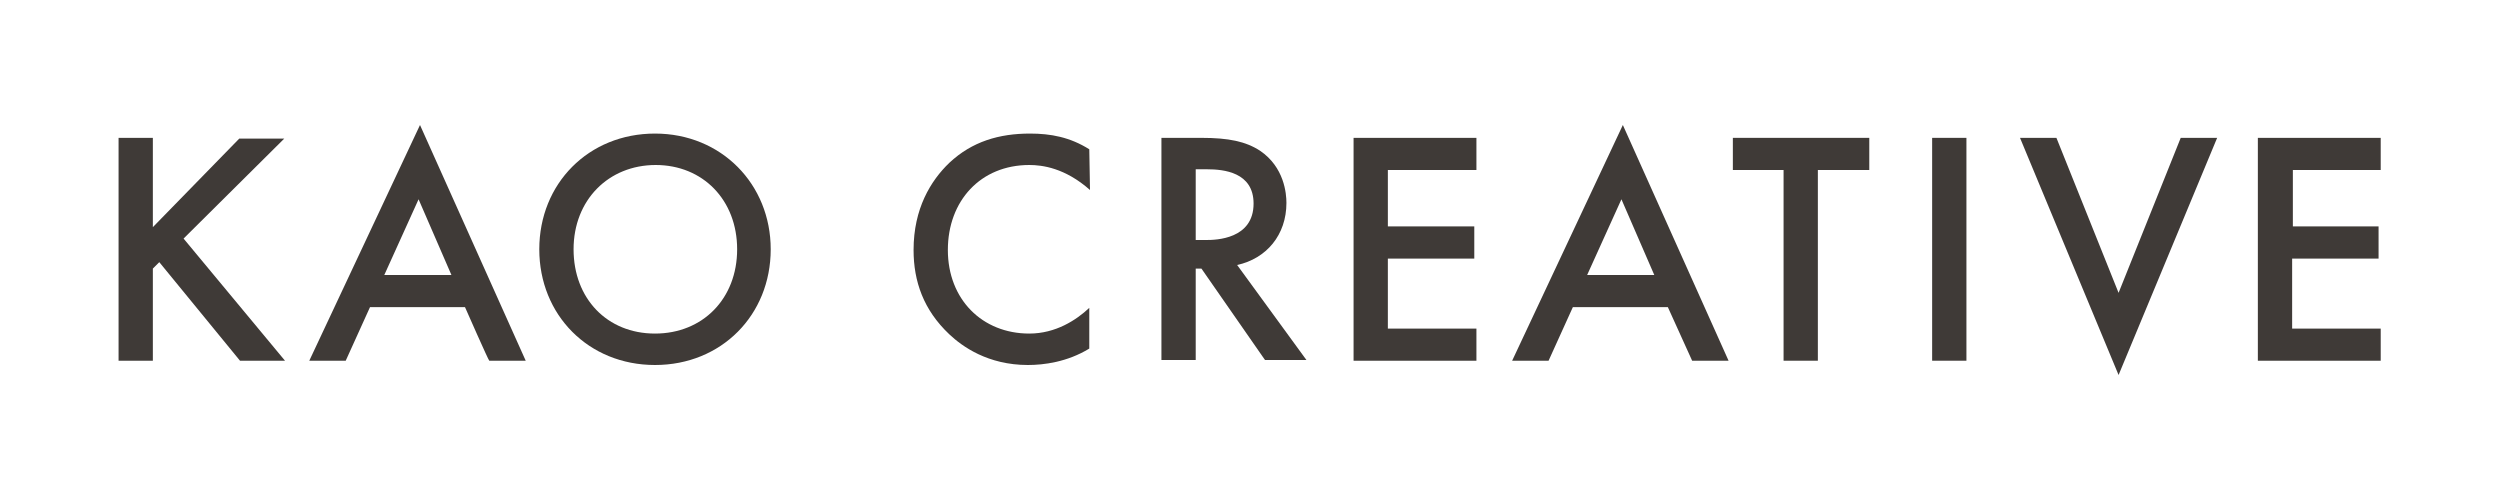
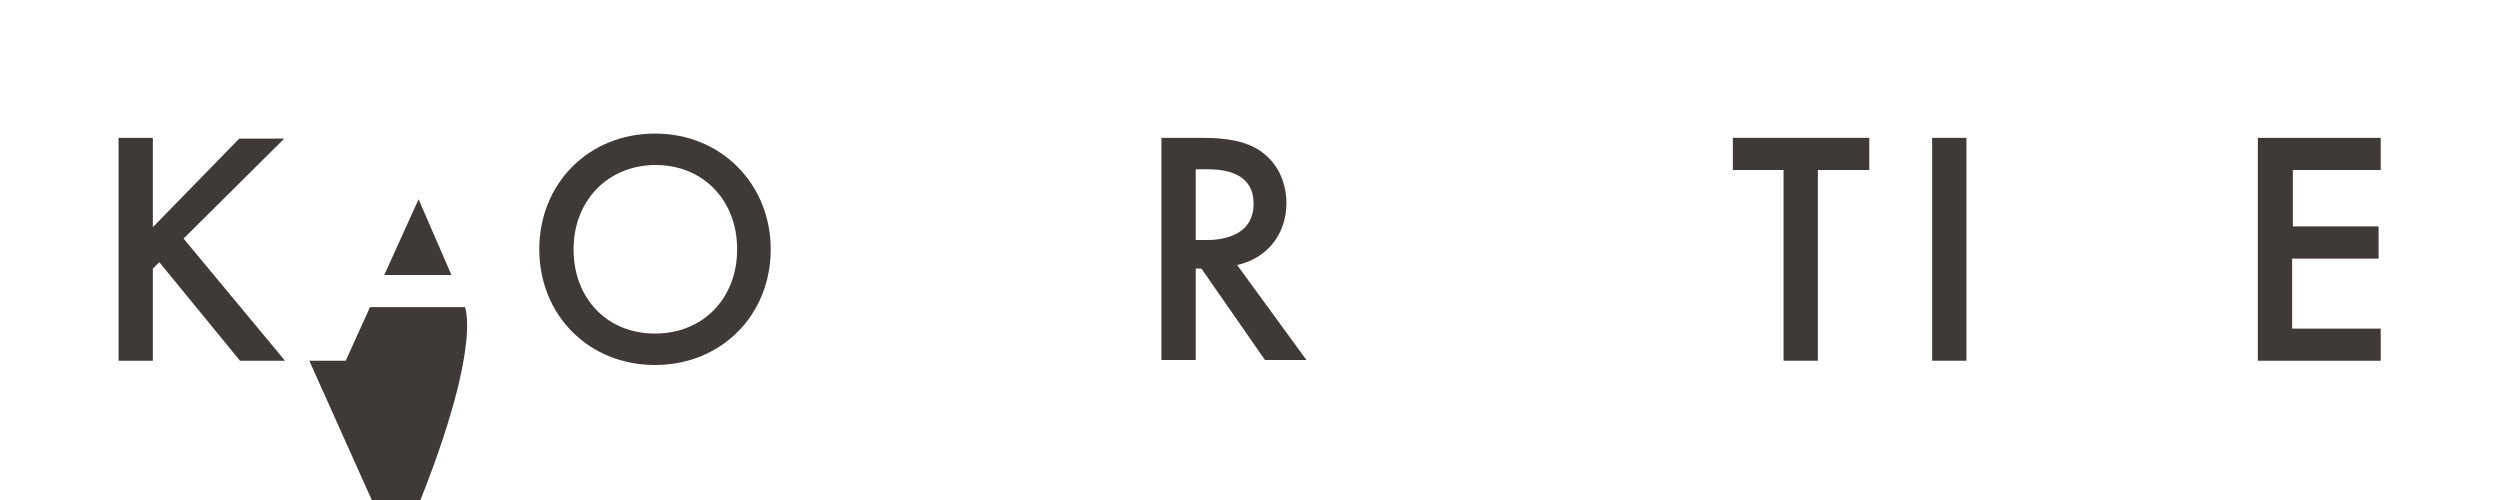
<svg xmlns="http://www.w3.org/2000/svg" xmlns:xlink="http://www.w3.org/1999/xlink" version="1.1" id="_イヤー_2" x="0px" y="0px" viewBox="0 0 350 70" style="enable-background:new 0 0 350 70;" xml:space="preserve">
  <style type="text/css">
	.st0{clip-path:url(#SVGID_00000111161035660244225410000005244209270282824854_);}
	.st1{fill:#3F3A37;}
</style>
  <g id="design">
    <g>
      <defs>
        <rect id="SVGID_1_" width="350" height="70" />
      </defs>
      <clipPath id="SVGID_00000158007066547201773650000006503831598725724330_">
        <use xlink:href="#SVGID_1_" style="overflow:visible;" />
      </clipPath>
      <g style="clip-path:url(#SVGID_00000158007066547201773650000006503831598725724330_);">
        <g>
          <path class="st1" d="M21.4,31.8l12.1-12.4h6.3L25.7,33.4l14.2,17.1h-6.3L22.3,36.7l-0.9,0.9v12.9h-4.8V19.3h4.8L21.4,31.8      L21.4,31.8z" />
-           <path class="st1" d="M65.1,43H51.8l-3.4,7.5h-5.1l15.5-33l14.8,33h-5.1C68.4,50.5,65.1,43,65.1,43z M63.2,38.5l-4.6-10.6      l-4.8,10.6C53.8,38.5,63.2,38.5,63.2,38.5z" />
+           <path class="st1" d="M65.1,43H51.8l-3.4,7.5h-5.1l14.8,33h-5.1C68.4,50.5,65.1,43,65.1,43z M63.2,38.5l-4.6-10.6      l-4.8,10.6C53.8,38.5,63.2,38.5,63.2,38.5z" />
          <path class="st1" d="M107.9,34.9c0,9.2-6.9,16.2-16.2,16.2s-16.2-7-16.2-16.2s6.9-16.2,16.2-16.2S107.9,25.8,107.9,34.9z       M103.2,34.9c0-6.9-4.8-11.8-11.4-11.8S80.3,28,80.3,34.9S85,46.7,91.7,46.7S103.2,41.8,103.2,34.9z" />
-           <path class="st1" d="M152.6,26.6c-3.5-3.1-6.7-3.5-8.5-3.5c-6.8,0-11.4,5-11.4,11.9s4.8,11.7,11.4,11.7c3.7,0,6.6-1.9,8.4-3.6      v5.7c-3.1,1.9-6.4,2.3-8.6,2.3c-5.6,0-9.2-2.6-11-4.3c-3.6-3.4-5-7.4-5-11.8c0-5.8,2.4-9.7,5-12.2c3.2-3,7-4.1,11.3-4.1      c2.9,0,5.6,0.5,8.3,2.2L152.6,26.6L152.6,26.6z" />
          <path class="st1" d="M168.2,19.3c3.8,0,6.2,0.5,8.2,1.8c3.4,2.3,3.7,6,3.7,7.3c0,4.5-2.8,7.8-6.9,8.7l9.7,13.3h-5.8l-8.9-12.8      h-0.8v12.8h-4.8V19.3H168.2L168.2,19.3z M167.4,33.6h1.5c1.3,0,6.6-0.1,6.6-5.1c0-4.4-4.2-4.8-6.5-4.8h-1.6V33.6L167.4,33.6z" />
-           <path class="st1" d="M206.7,23.8h-12.4v7.9h12.1v4.5h-12.1V46h12.4v4.5h-17.2V19.3h17.2V23.8z" />
-           <path class="st1" d="M233.5,43h-13.3l-3.4,7.5h-5.1l15.5-33l14.8,33h-5.1L233.5,43z M231.6,38.5L227,27.9l-4.8,10.6H231.6z" />
          <path class="st1" d="M254.5,23.8v26.7h-4.8V23.8h-7.1v-4.5h19.1v4.5H254.5L254.5,23.8z" />
          <path class="st1" d="M275.3,19.3v31.2h-4.8V19.3H275.3z" />
-           <path class="st1" d="M287.9,19.3l8.7,21.7l8.7-21.7h5.1l-13.8,33.2l-13.8-33.2H287.9L287.9,19.3z" />
          <path class="st1" d="M333.4,23.8h-12.4v7.9H333v4.5h-12.1V46h12.4v4.5h-17.2V19.3h17.2V23.8z" />
        </g>
      </g>
    </g>
  </g>
</svg>